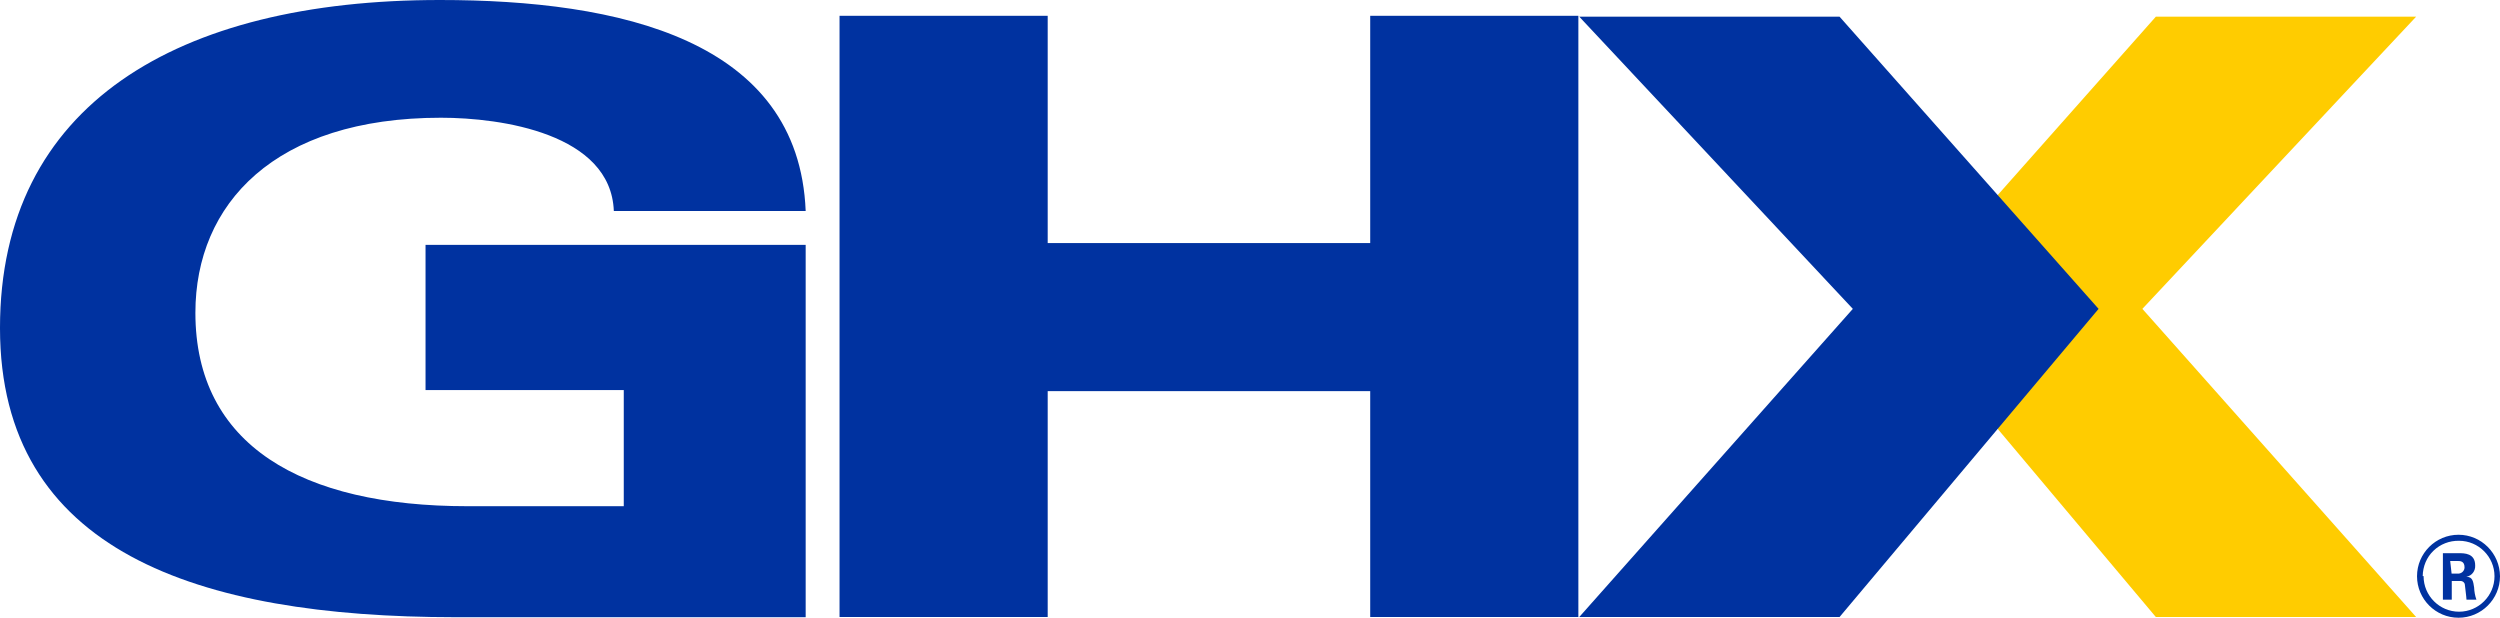
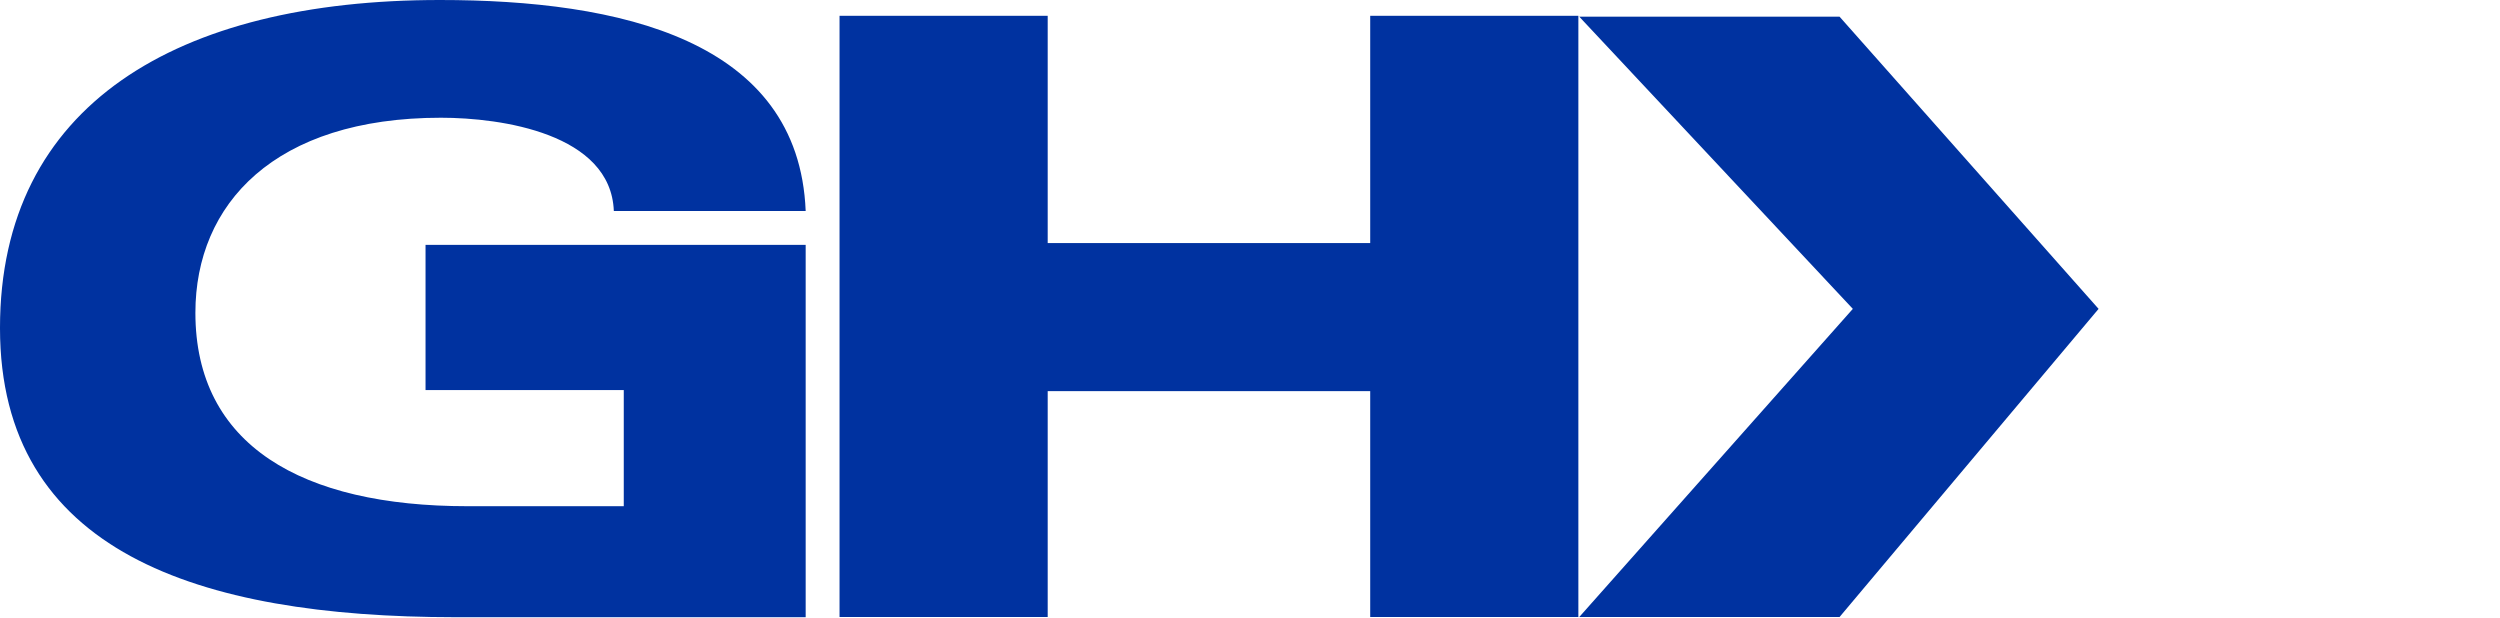
<svg xmlns="http://www.w3.org/2000/svg" id="Layer_1" viewBox="0 0 141 34.84">
  <g id="Page-1">
    <g id="GHX-logo">
-       <polygon id="Path" points="121.59 34.8 136.27 34.8 120.83 17.42 136.27 .94 121.59 .94 106.98 17.42 121.59 34.8" style="fill: #fc0;" />
      <polygon id="Path-2" data-name="Path" points="103.75 34.8 89.07 34.8 104.5 17.42 89.07 .94 103.75 .94 118.36 17.42 103.75 34.8" style="fill: #0032a0;" />
      <polygon id="Path-3" data-name="Path" points="47.35 .89 59.09 .89 59.09 13.71 77.28 13.71 77.28 .89 89.02 .89 89.02 34.8 77.28 34.8 77.28 22.06 59.09 22.06 59.09 34.8 47.35 34.8 47.35 .89" style="fill: #0032a0;" />
      <path id="Path-4" data-name="Path" d="M24,13.81h21.44v21h-19.79c-14.53-.01-25.65-3.72-25.65-16.31S10,0,24.81,0c10.12,0,20.24,2.23,20.63,11.9h-10.82c-.17-4.37-6.35-5.26-9.75-5.26-9.39,0-13.85,4.87-13.85,11,0,7.47,6,10.91,15.35,10.91h8.81v-6.55h-11.18v-8.19Z" style="fill: #0032a0;" />
-       <path id="Shape" d="M141,32.5c0,1.29-1.05,2.34-2.34,2.34s-2.34-1.05-2.34-2.34,1.05-2.34,2.34-2.34c1.29,0,2.33,1.05,2.34,2.34ZM136.69,32.5c0,1.1.9,2,2,2s2-.9,2-2-.9-2-2-2c-.54-.01-1.06.19-1.44.56-.39.37-.6.89-.61,1.43h.05ZM137.78,31.2h.9c.31,0,.92,0,.92.69.02.31-.19.59-.5.64.36,0,.39.27.44.6.01.23.05.47.13.69h-.56c0-.12-.09-.79-.09-.83,0-.07-.04-.13-.09-.17s-.12-.06-.19-.05h-.46v1.05h-.5v-2.62ZM138.27,32.35h.41c.18-.02.32-.17.32-.35,0-.36-.25-.36-.39-.36h-.42l.08.71Z" style="fill: #0032a0;" />
    </g>
  </g>
</svg>